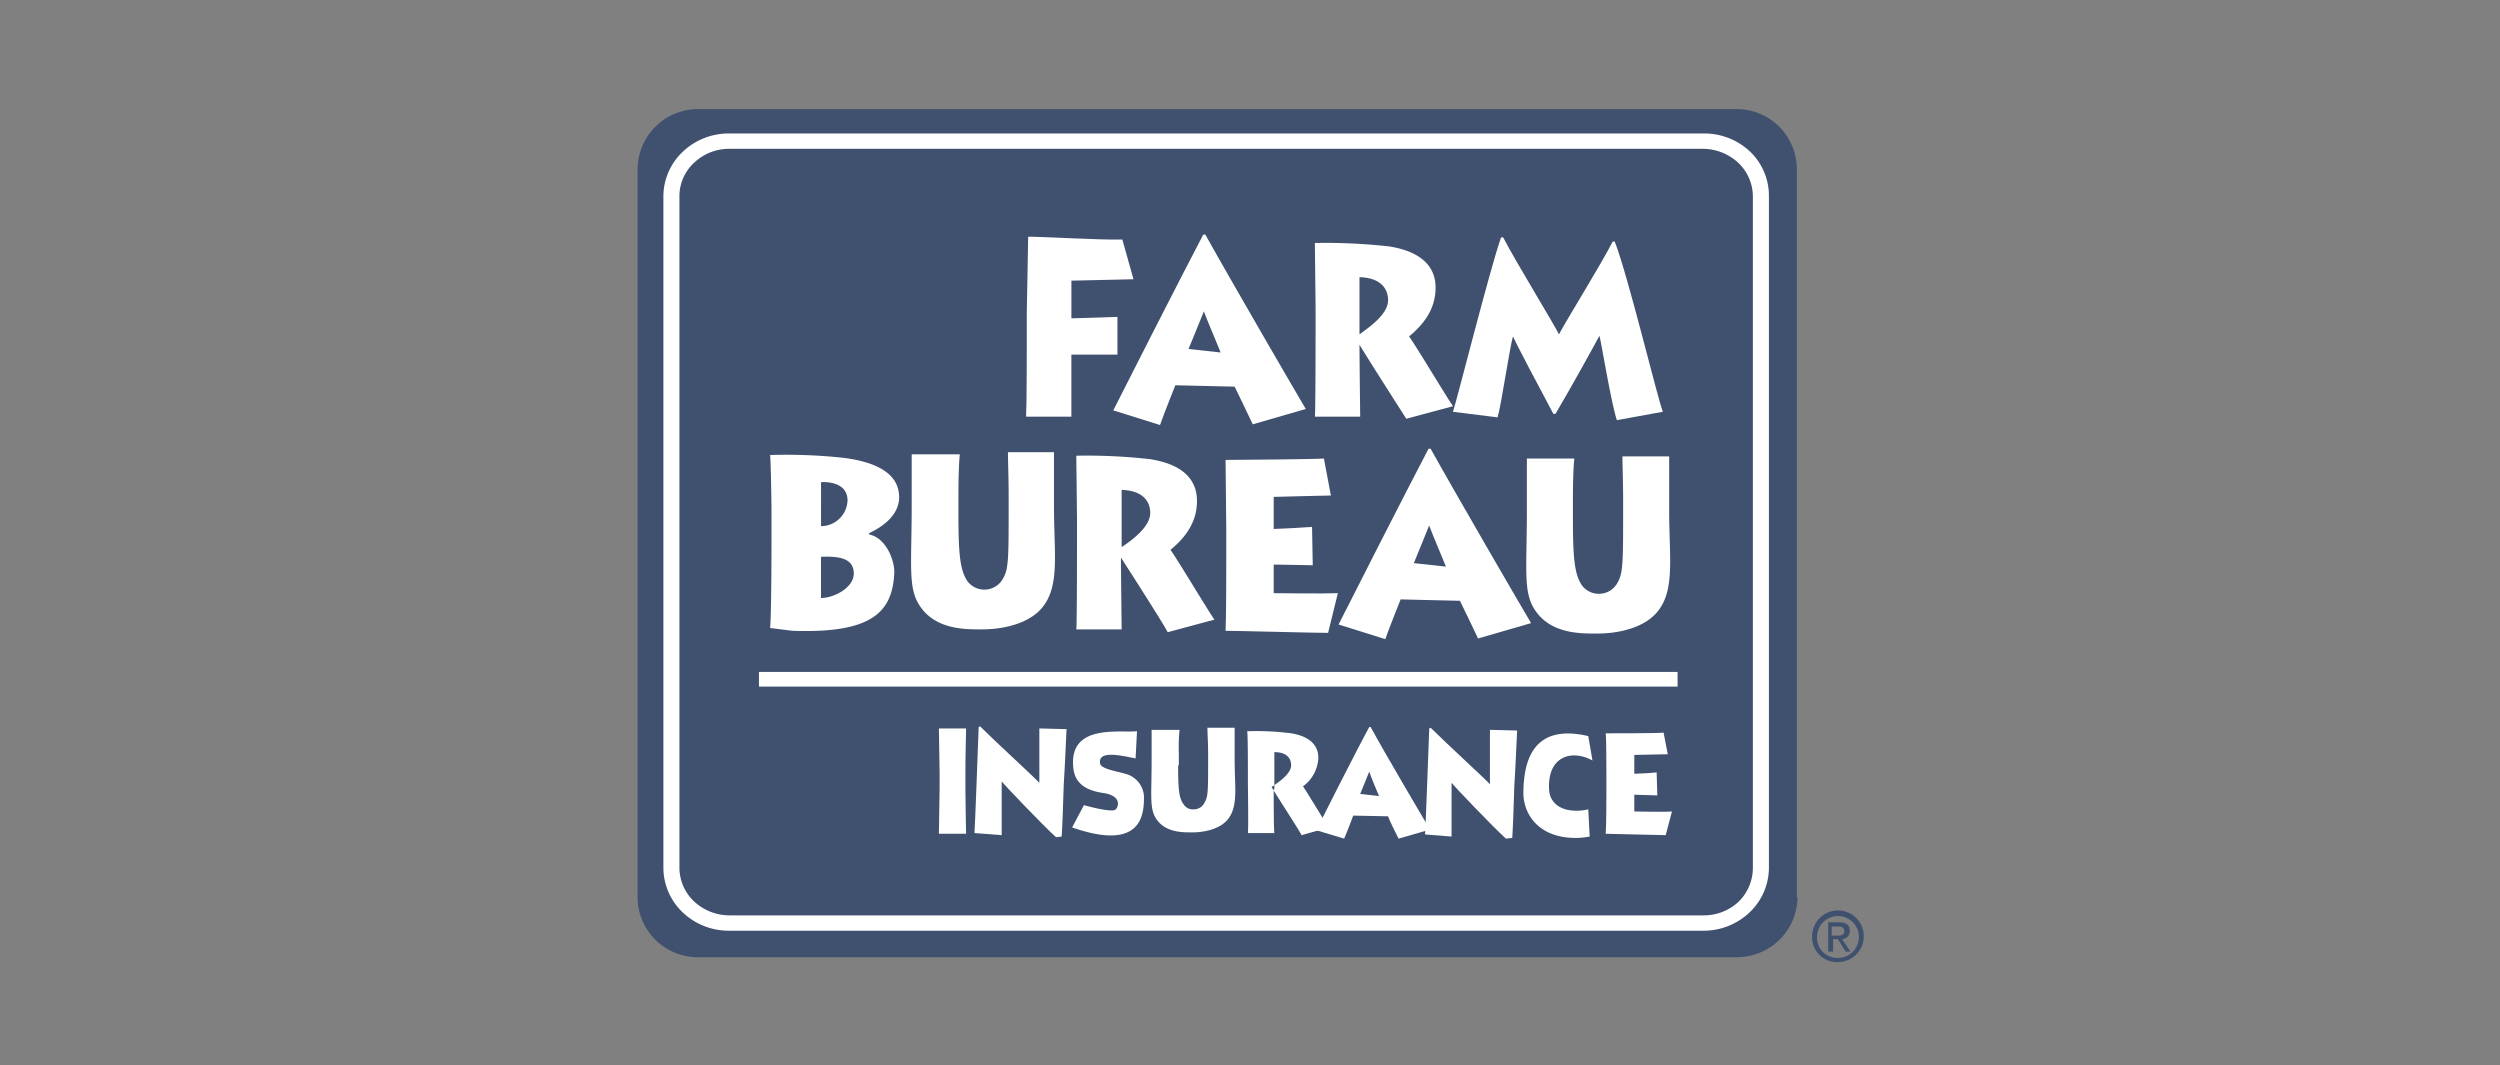
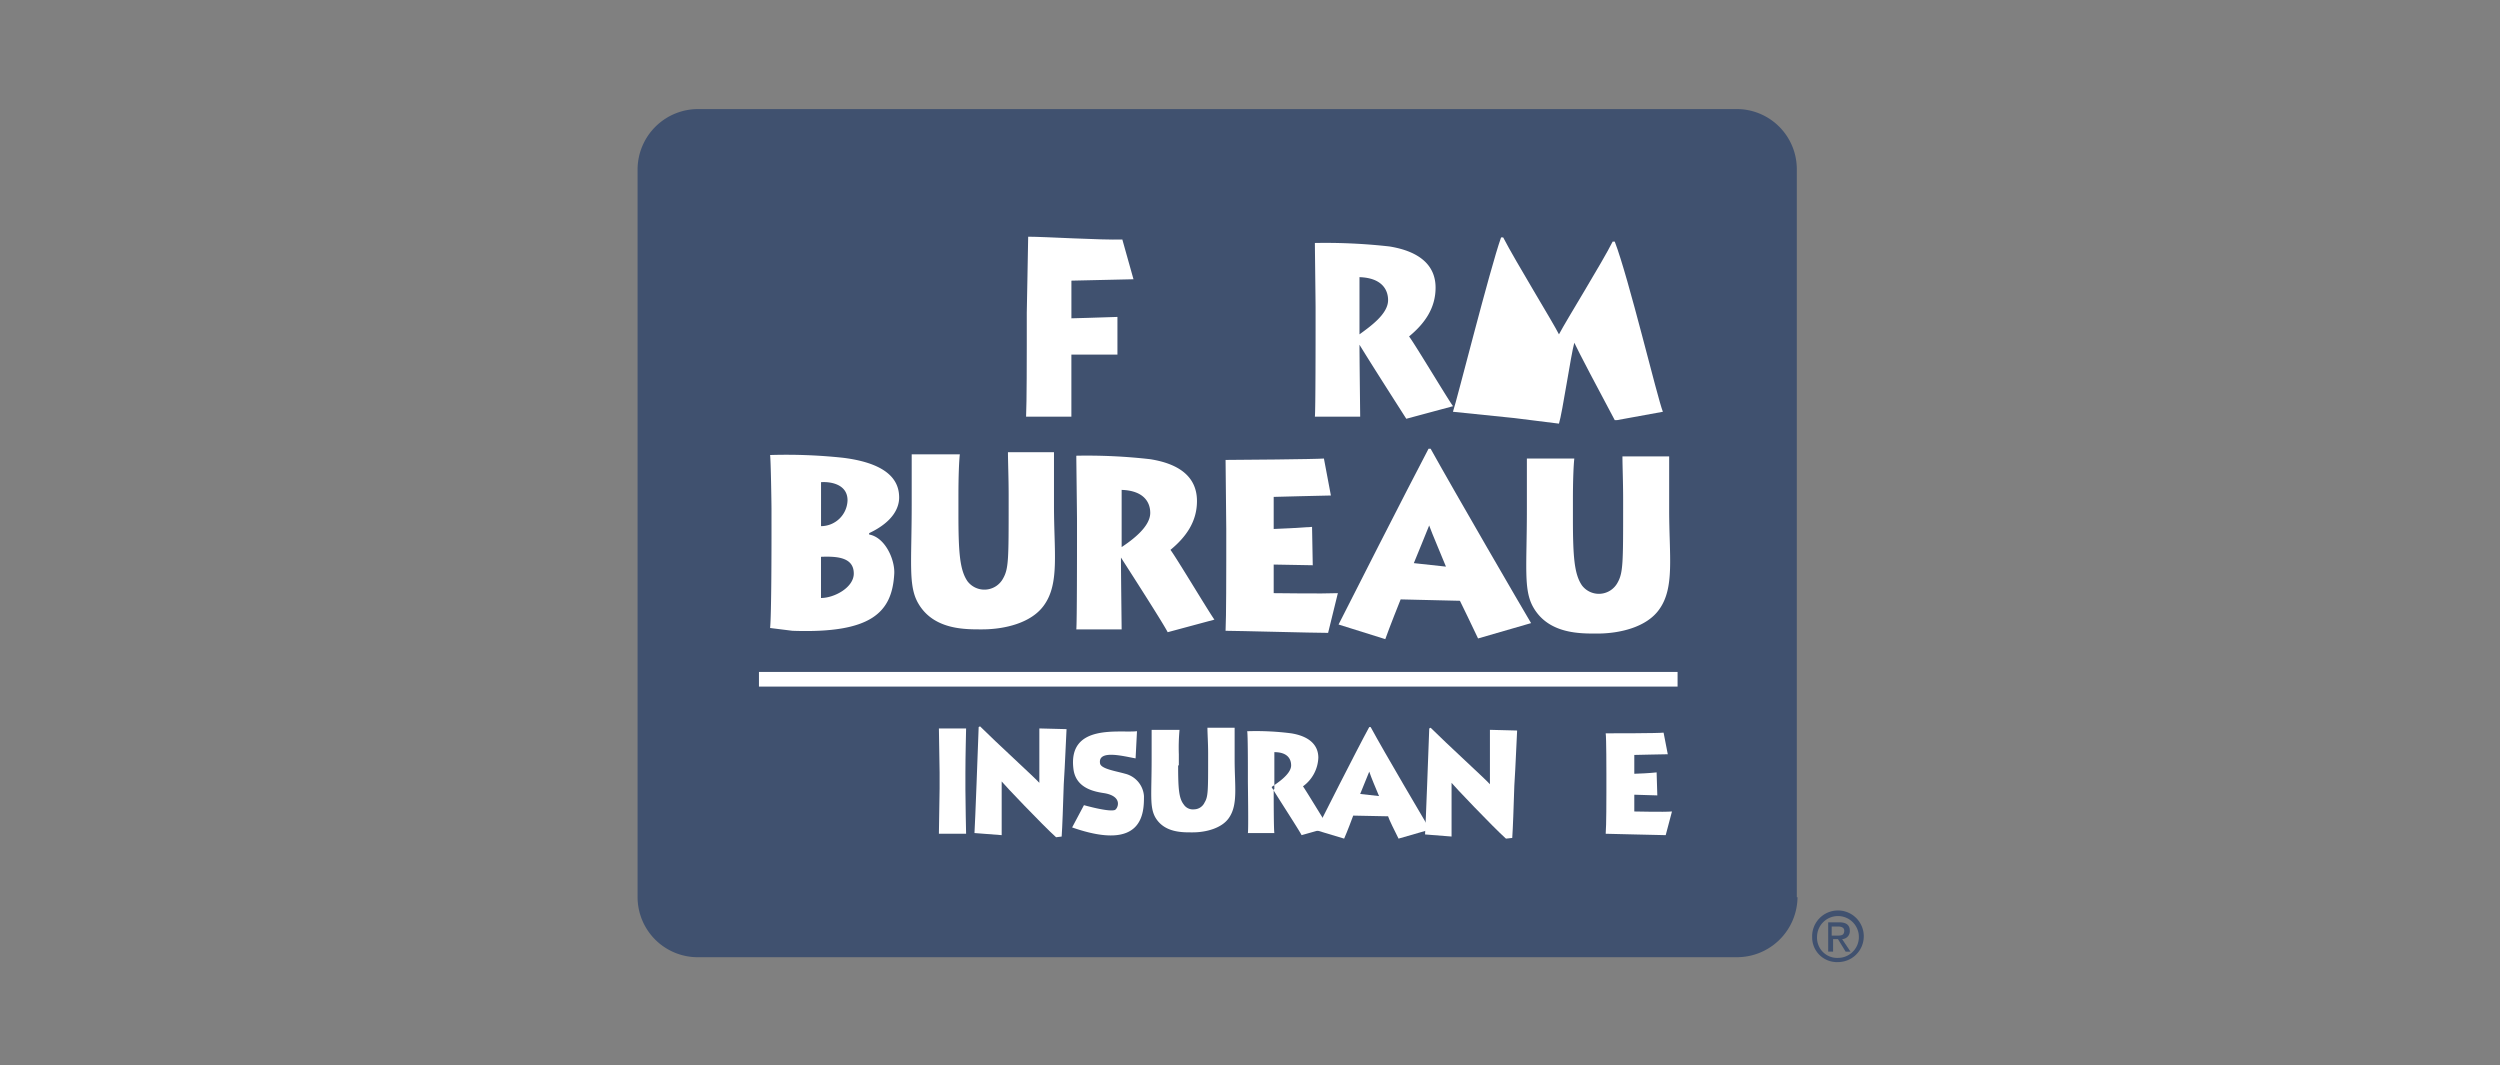
<svg xmlns="http://www.w3.org/2000/svg" width="298" height="127" viewBox="0 0 298 127">
  <rect x="0" y="0" width="298" height="127" fill="#808080" stroke="none" />
  <defs>
    <clipPath id="clip-path">
      <rect id="Rectangle_8843" data-name="Rectangle 8843" width="298" height="127" transform="translate(-717 -675)" fill="#fff" stroke="#707070" stroke-width="1" />
    </clipPath>
  </defs>
  <g id="Mask_Group_66" data-name="Mask Group 66" transform="translate(717 675)" clip-path="url(#clip-path)">
    <g id="Southern_Farm_Bureau_Life_Insurance-01" transform="translate(-650.8 -697.1)">
      <path id="Path_48585" data-name="Path 48585" d="M148.063,129.049a7.221,7.221,0,0,1-7.233,7.15H17.033a7.168,7.168,0,0,1-7.233-7.15V42.25a7.221,7.221,0,0,1,7.233-7.15H140.747a7.168,7.168,0,0,1,7.233,7.15v86.8Z" fill="#40516f" fill-rule="evenodd" />
      <path id="Path_48586" data-name="Path 48586" d="M65.5,74.85c.083-1.58.083-7.732.083-8.48V62.462c0-.5.166-8.231.166-9.062,2,0,8.647.416,11.224.333l1.33,4.739-7.4.166v4.49c.5,0,2.744-.083,5.487-.166v4.49H70.9v7.4H65.5Z" transform="translate(-9.391 -3.085)" fill="#fff" fill-rule="evenodd" />
-       <path id="Path_48587" data-name="Path 48587" d="M78,74.051c.748-1.5,8.4-16.545,10.725-20.951h.249c2.91,5.238,10.975,19.122,11.972,20.785l-6.319,1.829c-.665-1.413-1.912-3.991-2.162-4.49L85.4,71.058c-.166.416-1.33,3.326-1.829,4.739L78,74.051Zm12.8-6.9c-.665-1.663-1.58-3.741-2-4.905-.582,1.413-1.164,2.91-1.829,4.49l3.824.416Z" transform="translate(-11.498 -3.035)" fill="#fff" fill-rule="evenodd" />
      <path id="Path_48588" data-name="Path 48588" d="M112.221,66.439c0,1.746.083,8.231.083,8.564h-5.4c.083-.665.083-9.894.083-10.559V62.032c0-.831-.083-7.15-.083-7.732a68.608,68.608,0,0,1,8.9.416c3.575.582,5.487,2.245,5.487,4.905,0,2.411-1.247,4.24-3.159,5.82.748,1,4.573,7.4,5.238,8.314l-5.57,1.5c-.582-.915-4.157-6.485-5.57-8.813Zm0-1.247c1.247-.915,3.409-2.411,3.409-4.074,0-1.33-.831-2.661-3.409-2.744v6.818Z" transform="translate(-16.37 -3.237)" fill="#fff" fill-rule="evenodd" />
-       <path id="Path_48589" data-name="Path 48589" d="M126.7,74.285c.416-1.164,4.406-17.044,5.737-20.785h.249c1.5,2.91,5.9,10.06,6.651,11.557.915-1.746,5.155-8.564,6.4-11.058h.249c1.663,4.323,5.072,18.624,5.737,20.286l-5.487,1c-.748-2.328-1.829-9.229-2.079-10.06-.249.5-3.409,6.236-5.238,9.312h-.249c-1.829-3.409-4.406-8.314-4.822-9.229-.416,1.5-1.413,8.314-1.829,9.644l-5.321-.665Z" transform="translate(-19.708 -3.102)" fill="#fff" fill-rule="evenodd" />
+       <path id="Path_48589" data-name="Path 48589" d="M126.7,74.285c.416-1.164,4.406-17.044,5.737-20.785h.249c1.5,2.91,5.9,10.06,6.651,11.557.915-1.746,5.155-8.564,6.4-11.058h.249c1.663,4.323,5.072,18.624,5.737,20.286l-5.487,1h-.249c-1.829-3.409-4.406-8.314-4.822-9.229-.416,1.5-1.413,8.314-1.829,9.644l-5.321-.665Z" transform="translate(-19.708 -3.102)" fill="#fff" fill-rule="evenodd" />
      <path id="Path_48590" data-name="Path 48590" d="M28.966,91.268c0-.831-.083-5.986-.166-6.568a63.724,63.724,0,0,1,8.73.333c5.9.748,6.651,3.159,6.651,4.739,0,1.081-.582,2.827-3.575,4.24v.166c1.912.333,3.076,2.993,2.993,4.656-.249,4.656-2.744,7.15-12.139,6.818l-2.661-.333c.166-1.58.166-10.309.166-10.808V91.268Zm5.9,1.912A3.172,3.172,0,0,0,38.029,90.1c0-1.912-2-2.245-3.159-2.162V93.18Zm0,8.563c1.58,0,3.908-1.247,3.908-2.91,0-1.912-1.912-2.079-3.908-2v4.905Z" transform="translate(-3.203 -8.362)" fill="#fff" fill-rule="evenodd" />
      <path id="Path_48591" data-name="Path 48591" d="M54.656,91.7c0,4.573.166,6.651,1.081,7.982a2.529,2.529,0,0,0,4.24-.333c.665-1.164.665-2.328.665-8.9V89.372c0-2-.083-3.991-.083-5.072h5.487v6.4c0,5.487.665,9.229-1.164,11.806-1.5,2.162-4.739,2.91-7.4,2.91-2,0-5.82.083-7.649-3.159-1.164-2.079-.748-4.739-.748-11.723V84.549h5.737c-.083.748-.166,2.411-.166,4.988V91.7Z" transform="translate(-6.611 -8.295)" fill="#fff" fill-rule="evenodd" />
      <path id="Path_48592" data-name="Path 48592" d="M106.322,105.985c-1.663,0-10.891-.249-12.222-.249.083-1.5.083-7.649.083-8.314V93.6c0-.5-.083-7.4-.083-8.231,1.413,0,10.725-.083,11.723-.166l.831,4.406c-.915,0-6.4.166-6.818.166V93.6c.5,0,3.492-.166,4.573-.249l.083,4.573c-.665,0-4.074-.083-4.656-.083v3.409c.665,0,5.737.083,7.649,0l-1.164,4.739Z" transform="translate(-14.212 -8.446)" fill="#fff" fill-rule="evenodd" />
      <path id="Path_48593" data-name="Path 48593" d="M78.021,96.939c0,1.746.083,8.231.083,8.564H72.7c.083-.665.083-9.894.083-10.559V92.532c0-.915-.083-7.15-.083-7.732a66.476,66.476,0,0,1,8.813.416c3.658.582,5.57,2.245,5.57,4.988,0,2.411-1.247,4.24-3.159,5.82.748,1,4.573,7.4,5.238,8.314l-5.57,1.5c-.5-1-4.074-6.568-5.57-8.9Zm.083-1.247c1.247-.831,3.409-2.411,3.409-4.074,0-1.33-.831-2.66-3.409-2.744v6.818Z" transform="translate(-10.604 -8.379)" fill="#fff" fill-rule="evenodd" />
      <path id="Path_48594" data-name="Path 48594" d="M110.3,104.751c.748-1.5,8.4-16.545,10.725-20.951h.249c2.91,5.238,10.975,19.122,11.972,20.785l-6.319,1.829c-.665-1.413-1.912-3.991-2.162-4.49l-7.067-.166c-.166.416-1.33,3.326-1.829,4.739l-5.57-1.746Zm12.8-6.9c-.665-1.663-1.58-3.741-2-4.905-.582,1.413-1.164,2.91-1.829,4.49l3.824.416Z" transform="translate(-16.943 -8.21)" fill="#fff" fill-rule="evenodd" />
      <path id="Path_48595" data-name="Path 48595" d="M142.773,92.3c0,4.573.166,6.651,1.081,7.982a2.529,2.529,0,0,0,4.24-.333c.665-1.164.665-2.411.665-8.9V89.972c0-2-.083-3.991-.083-5.072h5.57v6.4c0,5.487.665,9.229-1.164,11.806-1.5,2.162-4.739,2.91-7.4,2.91-2,0-5.82.083-7.649-3.159-1.164-2.079-.748-4.739-.748-11.723V85.149h5.654c-.083.748-.166,2.411-.166,4.988V92.3Z" transform="translate(-21.481 -8.396)" fill="#fff" fill-rule="evenodd" />
      <path id="Path_48596" data-name="Path 48596" d="M56.159,131.133c0,1.746.083,4.905.083,5.321H53c0-.748.083-4.905.083-5.4v-1.912c0-.333-.083-4.822-.083-5.238h3.242c0,.333-.083,3.159-.083,5.321v1.912Z" transform="translate(-7.283 -14.971)" fill="#fff" fill-rule="evenodd" />
      <path id="Path_48597" data-name="Path 48597" d="M58.1,136.321c.083-1.247.416-10.309.5-12.637l.166-.083c1.829,1.829,6.651,6.236,7.067,6.734v-6.485l3.242.083c-.083,1.413-.166,3.991-.333,6.568-.083,2.577-.166,5.072-.249,6.236l-.665.083c-1.58-1.413-6.319-6.4-6.485-6.651v6.4l-3.242-.249Z" transform="translate(-8.143 -14.92)" fill="#fff" fill-rule="evenodd" />
      <path id="Path_48598" data-name="Path 48598" d="M73.513,133.113s2.91.831,3.658.582c.333-.083,1.081-1.58-1.164-2-1.081-.166-3.409-.5-3.741-2.827-.748-5.57,5.57-4.323,7.566-4.573l-.166,3.242c-1.413-.249-4.49-1.081-4.24.582.083.665,1.829.915,2.993,1.247a2.961,2.961,0,0,1,2.245,2.661c0,1.912,0,6.734-8.564,3.741l1.413-2.66Z" transform="translate(-10.503 -15.038)" fill="#fff" fill-rule="evenodd" />
-       <path id="Path_48599" data-name="Path 48599" d="M144.7,136.909a9.35,9.35,0,0,1-1.663.166c-4.573,0-6.236-2.993-6.236-5.321,0-5.9,2.744-7.982,7.732-6.818l.5,2.91c-2.577-1.413-5.487-.416-5.155,3.658.166,1.413,1.33,2.328,3.242,2.328a5.97,5.97,0,0,0,1.413-.166l.166,3.242Z" transform="translate(-21.411 -15.094)" fill="#fff" fill-rule="evenodd" />
      <path id="Path_48600" data-name="Path 48600" d="M122.7,136.521c.083-1.247.416-10.309.5-12.637l.166-.083c1.829,1.829,6.651,6.236,7.067,6.734v-6.485l3.242.083c-.083,1.413-.166,3.991-.333,6.568-.083,2.577-.166,5.072-.249,6.236l-.748.083c-1.58-1.413-6.319-6.4-6.485-6.651v6.4l-3.159-.249Z" transform="translate(-19.034 -14.954)" fill="#fff" fill-rule="evenodd" />
      <path id="Path_48601" data-name="Path 48601" d="M86.65,128.29c0,2.744.083,3.908.665,4.656a1.305,1.305,0,0,0,1.247.582,1.4,1.4,0,0,0,1.247-.831c.416-.665.416-1.413.416-5.238v-.665c0-1.164-.083-2.328-.083-2.993h3.242v3.741c0,3.243.416,5.4-.665,6.984-.831,1.247-2.744,1.746-4.323,1.746-1.164,0-3.409.083-4.49-1.829-.665-1.247-.416-2.744-.416-6.9v-3.492h3.326a22.9,22.9,0,0,0-.083,2.91v1.33Z" transform="translate(-12.416 -14.954)" fill="#fff" fill-rule="evenodd" />
      <path id="Path_48602" data-name="Path 48602" d="M155.75,136.722c-1,0-6.4-.166-7.15-.166.083-.915.083-4.49.083-4.905v-2.245c0-.249,0-4.323-.083-4.822.831,0,6.319,0,6.9-.083l.5,2.577c-.582,0-3.741.083-3.991.083v2.245c.333,0,2-.083,2.661-.166l.083,2.744c-.416,0-2.411-.083-2.744-.083v2c.416,0,3.409.083,4.49,0l-.748,2.827Z" transform="translate(-23.401 -15.072)" fill="#fff" fill-rule="evenodd" />
      <path id="Path_48603" data-name="Path 48603" d="M100.359,131.2c0,.665,0,4.988.083,5.238H97.283c.083-.416,0-5.82,0-6.152v-1.413c0-.5,0-4.24-.083-4.573a32.943,32.943,0,0,1,5.238.249c2.079.333,3.242,1.33,3.242,2.91a4.42,4.42,0,0,1-1.829,3.409c.416.582,2.661,4.323,3.076,4.905l-3.242.915c-.333-.665-3.159-4.988-3.575-5.737.582-.416,2.328-1.5,2.328-2.577,0-.831-.5-1.58-2-1.58V131.2Z" transform="translate(-14.735 -15.038)" fill="#fff" fill-rule="evenodd" />
      <path id="Path_48604" data-name="Path 48604" d="M107.1,136c.416-.831,4.905-9.727,6.319-12.3h.166c1.663,3.076,6.485,11.224,7.067,12.222L116.911,137c-.416-.831-1.164-2.328-1.247-2.66l-4.157-.083c-.083.249-.748,2-1.081,2.744l-3.326-1Zm7.483-4.074c-.416-1-.915-2.162-1.164-2.91-.333.831-.665,1.663-1.081,2.661l2.245.249Z" transform="translate(-16.404 -14.937)" fill="#fff" fill-rule="evenodd" />
      <path id="Path_48605" data-name="Path 48605" d="M136.7,117.546H27.2V115.8H136.7Z" transform="translate(-2.933 -13.605)" fill="#fff" fill-rule="evenodd" />
      <path id="Path_48606" data-name="Path 48606" d="M178.2,153.193a3.077,3.077,0,1,1,3.076,2.993,2.948,2.948,0,0,1-3.076-2.993Zm3.076,2.494a2.494,2.494,0,1,0-2.494-2.494,2.4,2.4,0,0,0,2.494,2.494Zm-.665-.748h-.5v-3.492h1.33q1.247,0,1.247,1a.944.944,0,0,1-.915,1l1,1.5h-.582l-.915-1.5h-.582v1.5Zm.582-1.912c.416,0,.831,0,.831-.582,0-.416-.416-.5-.748-.5h-.748v1.081Z" transform="translate(-28.391 -19.405)" fill="#40516f" fill-rule="evenodd" />
-       <path id="Path_48607" data-name="Path 48607" d="M145.278,46.083v80.065h0a7.348,7.348,0,0,1-2.328,5.321,7.947,7.947,0,0,1-5.487,2.162H21.315a7.947,7.947,0,0,1-5.487-2.162,7.348,7.348,0,0,1-2.328-5.321h0V46.083h0a7.348,7.348,0,0,1,2.328-5.321A7.947,7.947,0,0,1,21.315,38.6H137.546a7.947,7.947,0,0,1,5.487,2.162,7.275,7.275,0,0,1,2.245,5.321Zm-1.912,80.065V46.083h0a5.537,5.537,0,0,0-1.746-3.991,6.218,6.218,0,0,0-4.157-1.663H21.315a6.058,6.058,0,0,0-4.157,1.663,5.4,5.4,0,0,0-1.746,3.991h0v80.065h0a5.537,5.537,0,0,0,1.746,3.991,6.218,6.218,0,0,0,4.157,1.663H137.546a6.059,6.059,0,0,0,4.157-1.663,5.653,5.653,0,0,0,1.663-3.991Z" transform="translate(-0.624 -0.59)" fill="#fff" />
    </g>
  </g>
</svg>